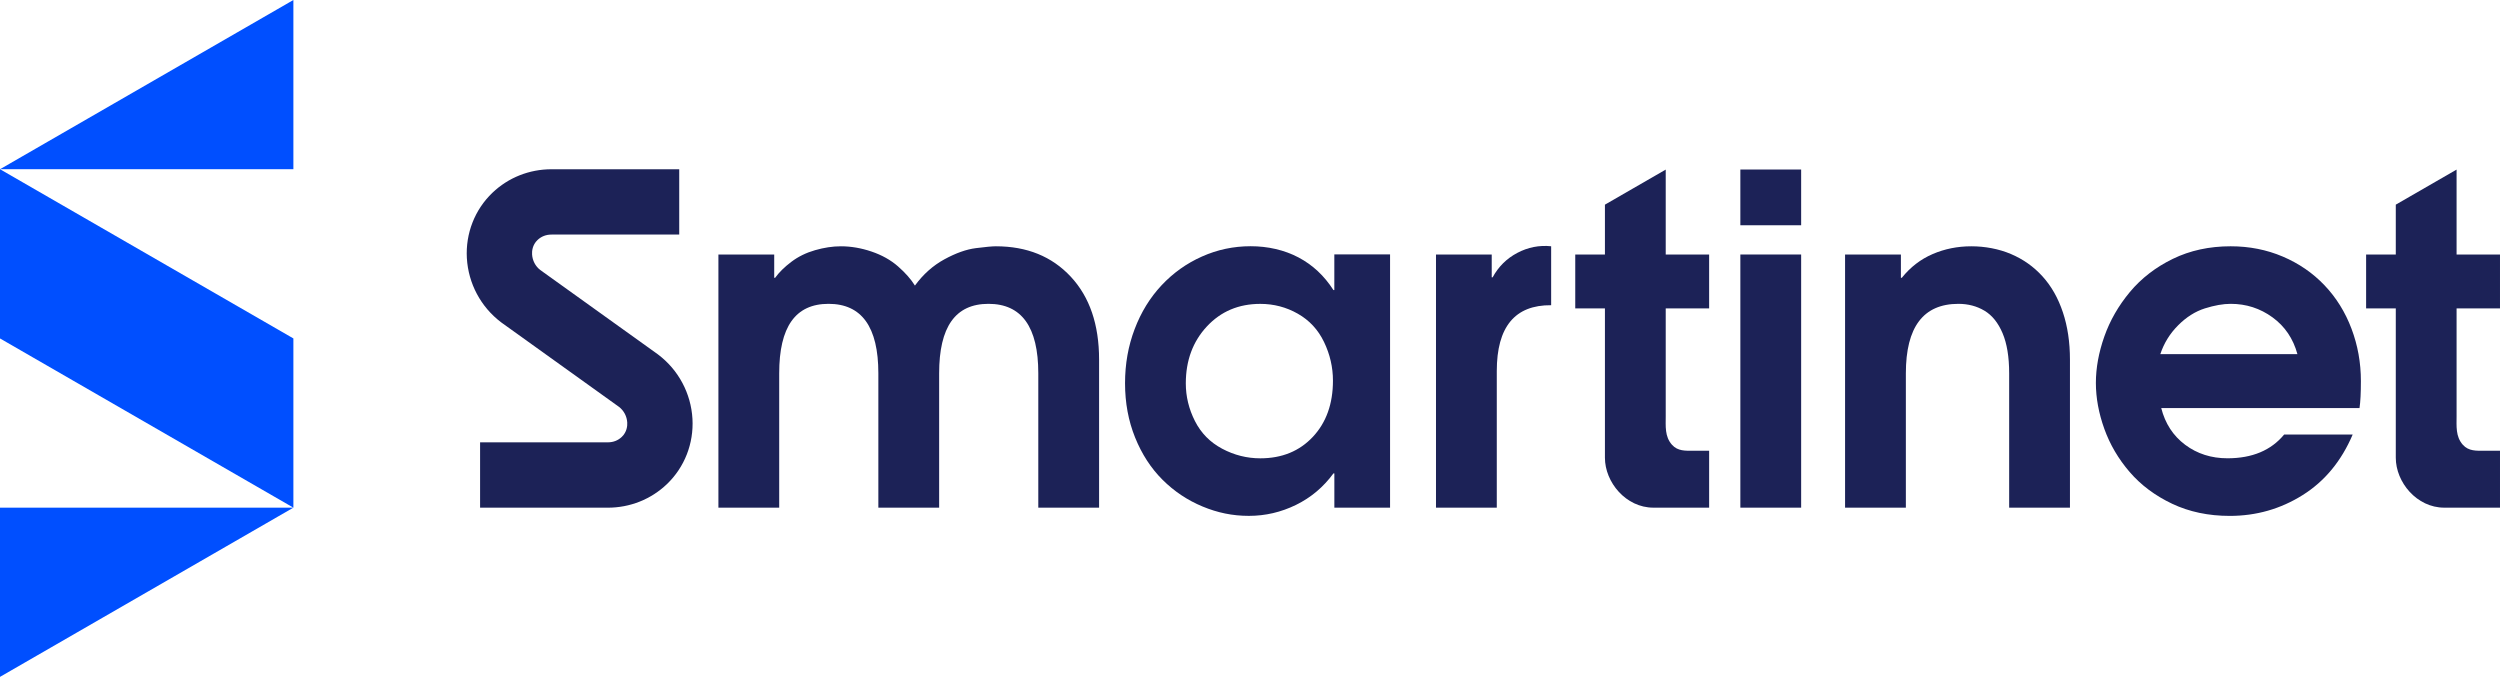
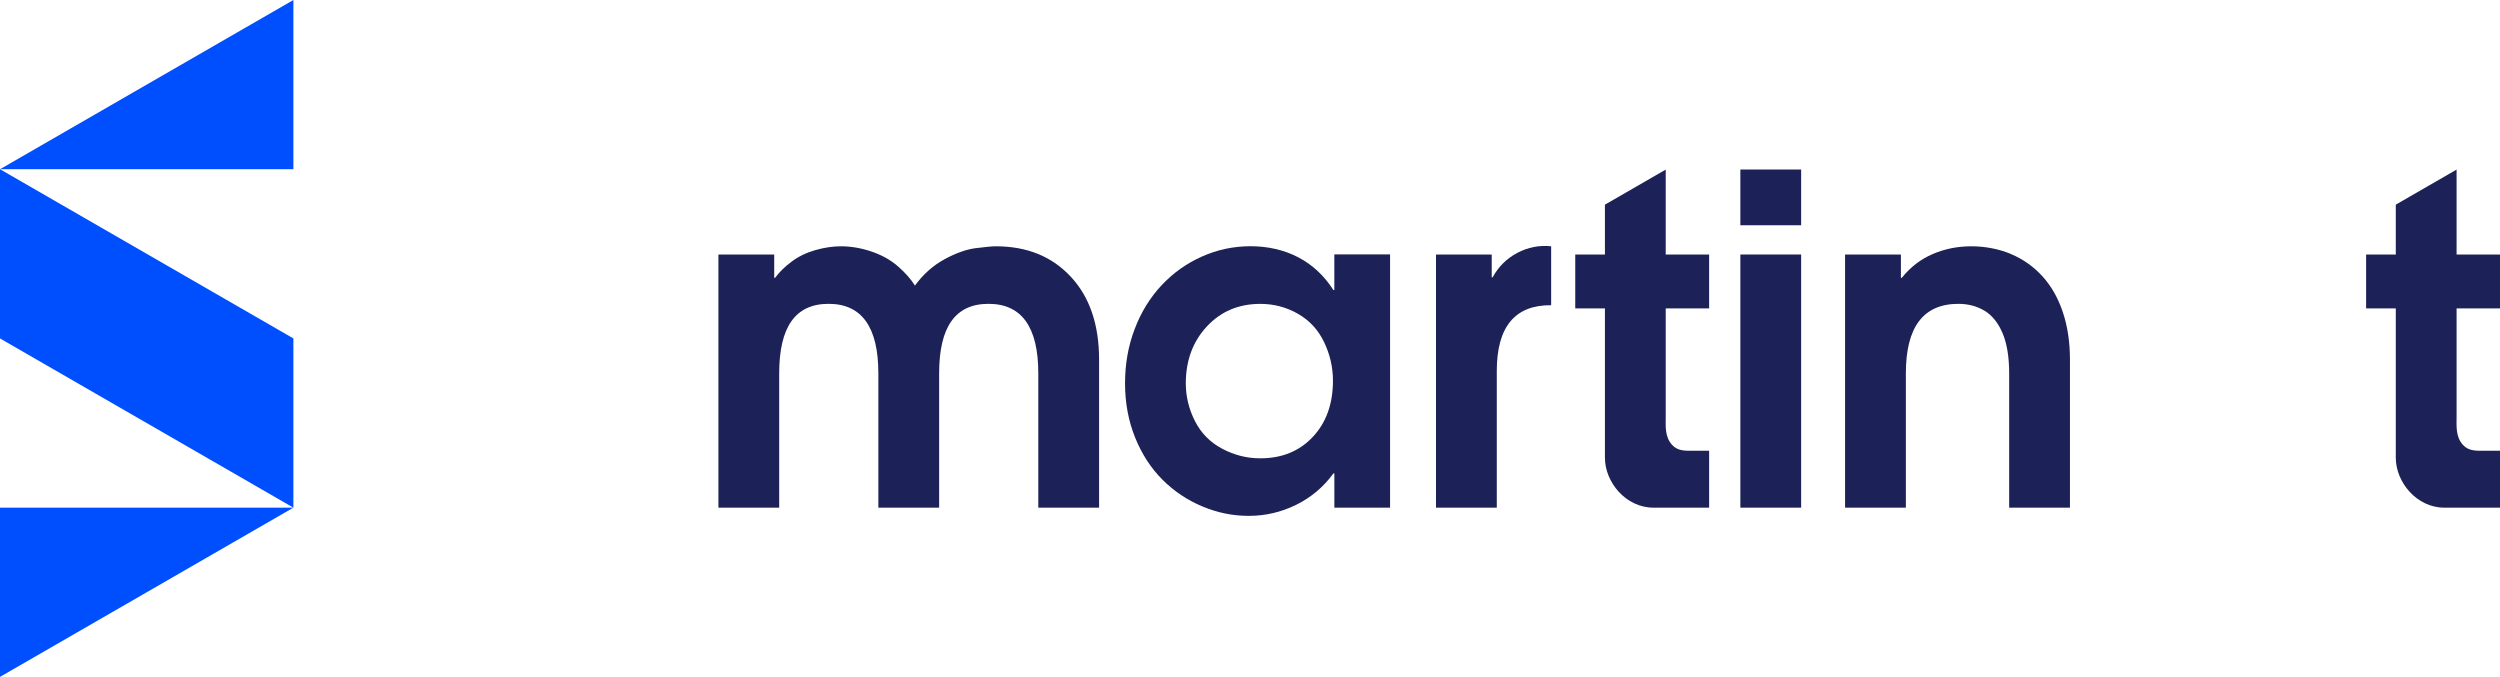
<svg xmlns="http://www.w3.org/2000/svg" id="Layer_2" data-name="Layer 2" viewBox="0 0 746.37 202.08">
  <defs>
    <style>      .cls-1 {        fill: #1c2257;      }      .cls-1, .cls-2 {        stroke-width: 0px;      }      .cls-2 {        fill: #004fff;      }    </style>
  </defs>
  <g id="Layer_1-2" data-name="Layer 1">
    <g>
      <path class="cls-2" d="M0,151.56v50.52l87.59-50.52H0ZM87.59,50.52V0L0,50.52h87.59ZM87.59,101.04v50.52L0,101.04v-50.52l87.59,50.52Z" />
      <g>
        <path class="cls-1" d="M214.5,75.98h16.64v6.96h.27c1.18-1.64,2.8-3.23,4.84-4.77,2.05-1.55,4.41-2.71,7.09-3.48,2.68-.77,5.25-1.16,7.71-1.16,3,0,6.05.52,9.14,1.57s5.73,2.52,7.91,4.43c2.18,1.91,3.87,3.82,5.05,5.73,2.46-3.37,5.39-5.98,8.8-7.84,3.41-1.86,6.55-2.98,9.41-3.34,2.87-.36,4.84-.55,5.94-.55,9.28,0,16.73,3.02,22.37,9.07,5.64,6.05,8.46,14.3,8.46,24.76v44.2h-18.15v-40.11c0-13.82-4.96-20.74-14.87-20.74s-14.73,6.91-14.73,20.74v40.11h-18.15v-40.11c0-13.82-4.96-20.74-14.87-20.74s-14.73,6.91-14.73,20.74v40.11h-18.15v-75.58Z" />
        <path class="cls-1" d="M415.01,151.56h-16.64v-10.23h-.27c-3,4.09-6.73,7.23-11.19,9.41-4.46,2.18-9.14,3.27-14.05,3.27s-9.35-.93-13.85-2.8c-4.5-1.87-8.48-4.53-11.94-7.98s-6.19-7.66-8.19-12.62c-2-4.96-3-10.35-3-16.17s.95-11.12,2.86-16.17,4.59-9.41,8.05-13.1,7.48-6.55,12.07-8.59c4.59-2.05,9.44-3.07,14.53-3.07s10.03,1.11,14.26,3.34c4.23,2.23,7.71,5.48,10.44,9.75h.27v-10.64h16.64v75.58ZM360.3,97.47c-4.18,4.5-6.28,10.16-6.28,16.99,0,3.91.91,7.66,2.73,11.25,1.82,3.59,4.52,6.34,8.12,8.25,3.59,1.91,7.39,2.87,11.39,2.87,6.46,0,11.69-2.14,15.69-6.41,4-4.27,6-9.87,6-16.78,0-4-.89-7.84-2.66-11.53s-4.39-6.5-7.84-8.46-7.19-2.93-11.19-2.93c-6.46,0-11.78,2.25-15.96,6.75Z" />
        <path class="cls-1" d="M428.71,75.98h16.64v6.82h.27c1.73-3.18,4.18-5.62,7.37-7.3,3.18-1.68,6.55-2.34,10.1-1.98v17.6c-10.82-.09-16.23,6.46-16.23,19.65v40.79h-18.15v-75.58Z" />
        <path class="cls-1" d="M519.58,50.61h18.15v16.64h-18.15v-16.64ZM519.58,75.98h18.15v75.58h-18.15v-75.58Z" />
        <path class="cls-1" d="M550.87,75.98h16.64v6.96h.27c2.55-3.18,5.62-5.55,9.21-7.09,3.59-1.55,7.44-2.32,11.53-2.32s8.23.77,11.87,2.32c3.64,1.55,6.78,3.77,9.41,6.68,2.64,2.91,4.66,6.48,6.07,10.71s2.11,8.94,2.11,14.12v44.2h-18.15v-40.11c0-4.91-.66-8.91-1.98-12.01-1.32-3.09-3.11-5.32-5.39-6.68s-4.87-2.05-7.78-2.05c-10.46,0-15.69,6.91-15.69,20.74v40.11h-18.15v-75.58Z" />
-         <path class="cls-1" d="M645.23,121.82c1.18,4.64,3.57,8.3,7.16,10.98,3.59,2.68,7.8,4.02,12.62,4.02,7.37,0,13.01-2.36,16.92-7.09h20.46c-3.37,7.91-8.34,13.94-14.94,18.08-6.59,4.14-13.85,6.21-21.76,6.21-6.37,0-12.1-1.21-17.19-3.62-5.09-2.41-9.32-5.57-12.69-9.48s-5.89-8.21-7.57-12.89c-1.68-4.68-2.52-9.25-2.52-13.71s.84-9.07,2.52-13.85c1.68-4.77,4.23-9.21,7.64-13.3s7.69-7.39,12.82-9.89c5.14-2.5,10.89-3.75,17.26-3.75,5.55,0,10.73,1.02,15.55,3.07,4.82,2.05,8.98,4.91,12.48,8.59s6.18,8,8.05,12.96,2.8,10.16,2.8,15.62c0,3.55-.14,6.23-.41,8.05h-59.21ZM685.89,105.72c-1.27-4.64-3.75-8.3-7.44-10.98-3.68-2.68-7.84-4.03-12.48-4.03-2.27,0-4.84.46-7.71,1.36-2.87.91-5.53,2.59-7.98,5.05-2.46,2.46-4.23,5.32-5.32,8.6h40.93Z" />
        <path class="cls-1" d="M733.41,124.15c0,3.08-.33,6.18,1.87,8.64,1.74,1.94,4.05,1.78,6.41,1.78h4.68v16.99h-16.64c-8.22,0-14.47-7.6-14.47-14.9v-44.58h-8.86v-16.1h8.86v-14.88l18.15-10.47v25.35h12.96v16.1h-12.96v32.07Z" />
        <path class="cls-1" d="M497.3,124.15c0,3.08-.33,6.18,1.87,8.64,1.74,1.94,4.05,1.78,6.41,1.78h4.68v16.99h-16.64c-8.22,0-14.47-7.6-14.47-14.9v-44.58h-8.86v-16.1h8.86v-14.88l18.15-10.47v25.35h12.96v16.1h-12.96v32.07Z" />
-         <path class="cls-1" d="M181.44,151.56h-38.11v-19.5h38.11c1.65,0,3.06-.55,4.19-1.62,1.55-1.48,1.69-3.33,1.63-4.3-.11-1.84-.99-3.53-2.43-4.65l-35.04-25.13c-.07-.05-.14-.1-.2-.15-6.05-4.58-9.77-11.56-10.21-19.14-.42-7.37,2.36-14.48,7.63-19.52,4.74-4.53,11.01-7.02,17.66-7.02h38.11v19.5h-38.11c-1.65,0-3.06.55-4.19,1.62-1.55,1.48-1.69,3.33-1.63,4.3.11,1.84.99,3.53,2.43,4.65l35.04,25.13c.07.05.14.1.2.15,6.05,4.58,9.77,11.56,10.21,19.14.42,7.37-2.36,14.48-7.63,19.52-4.74,4.53-11.01,7.03-17.66,7.03Z" />
      </g>
    </g>
  </g>
</svg>